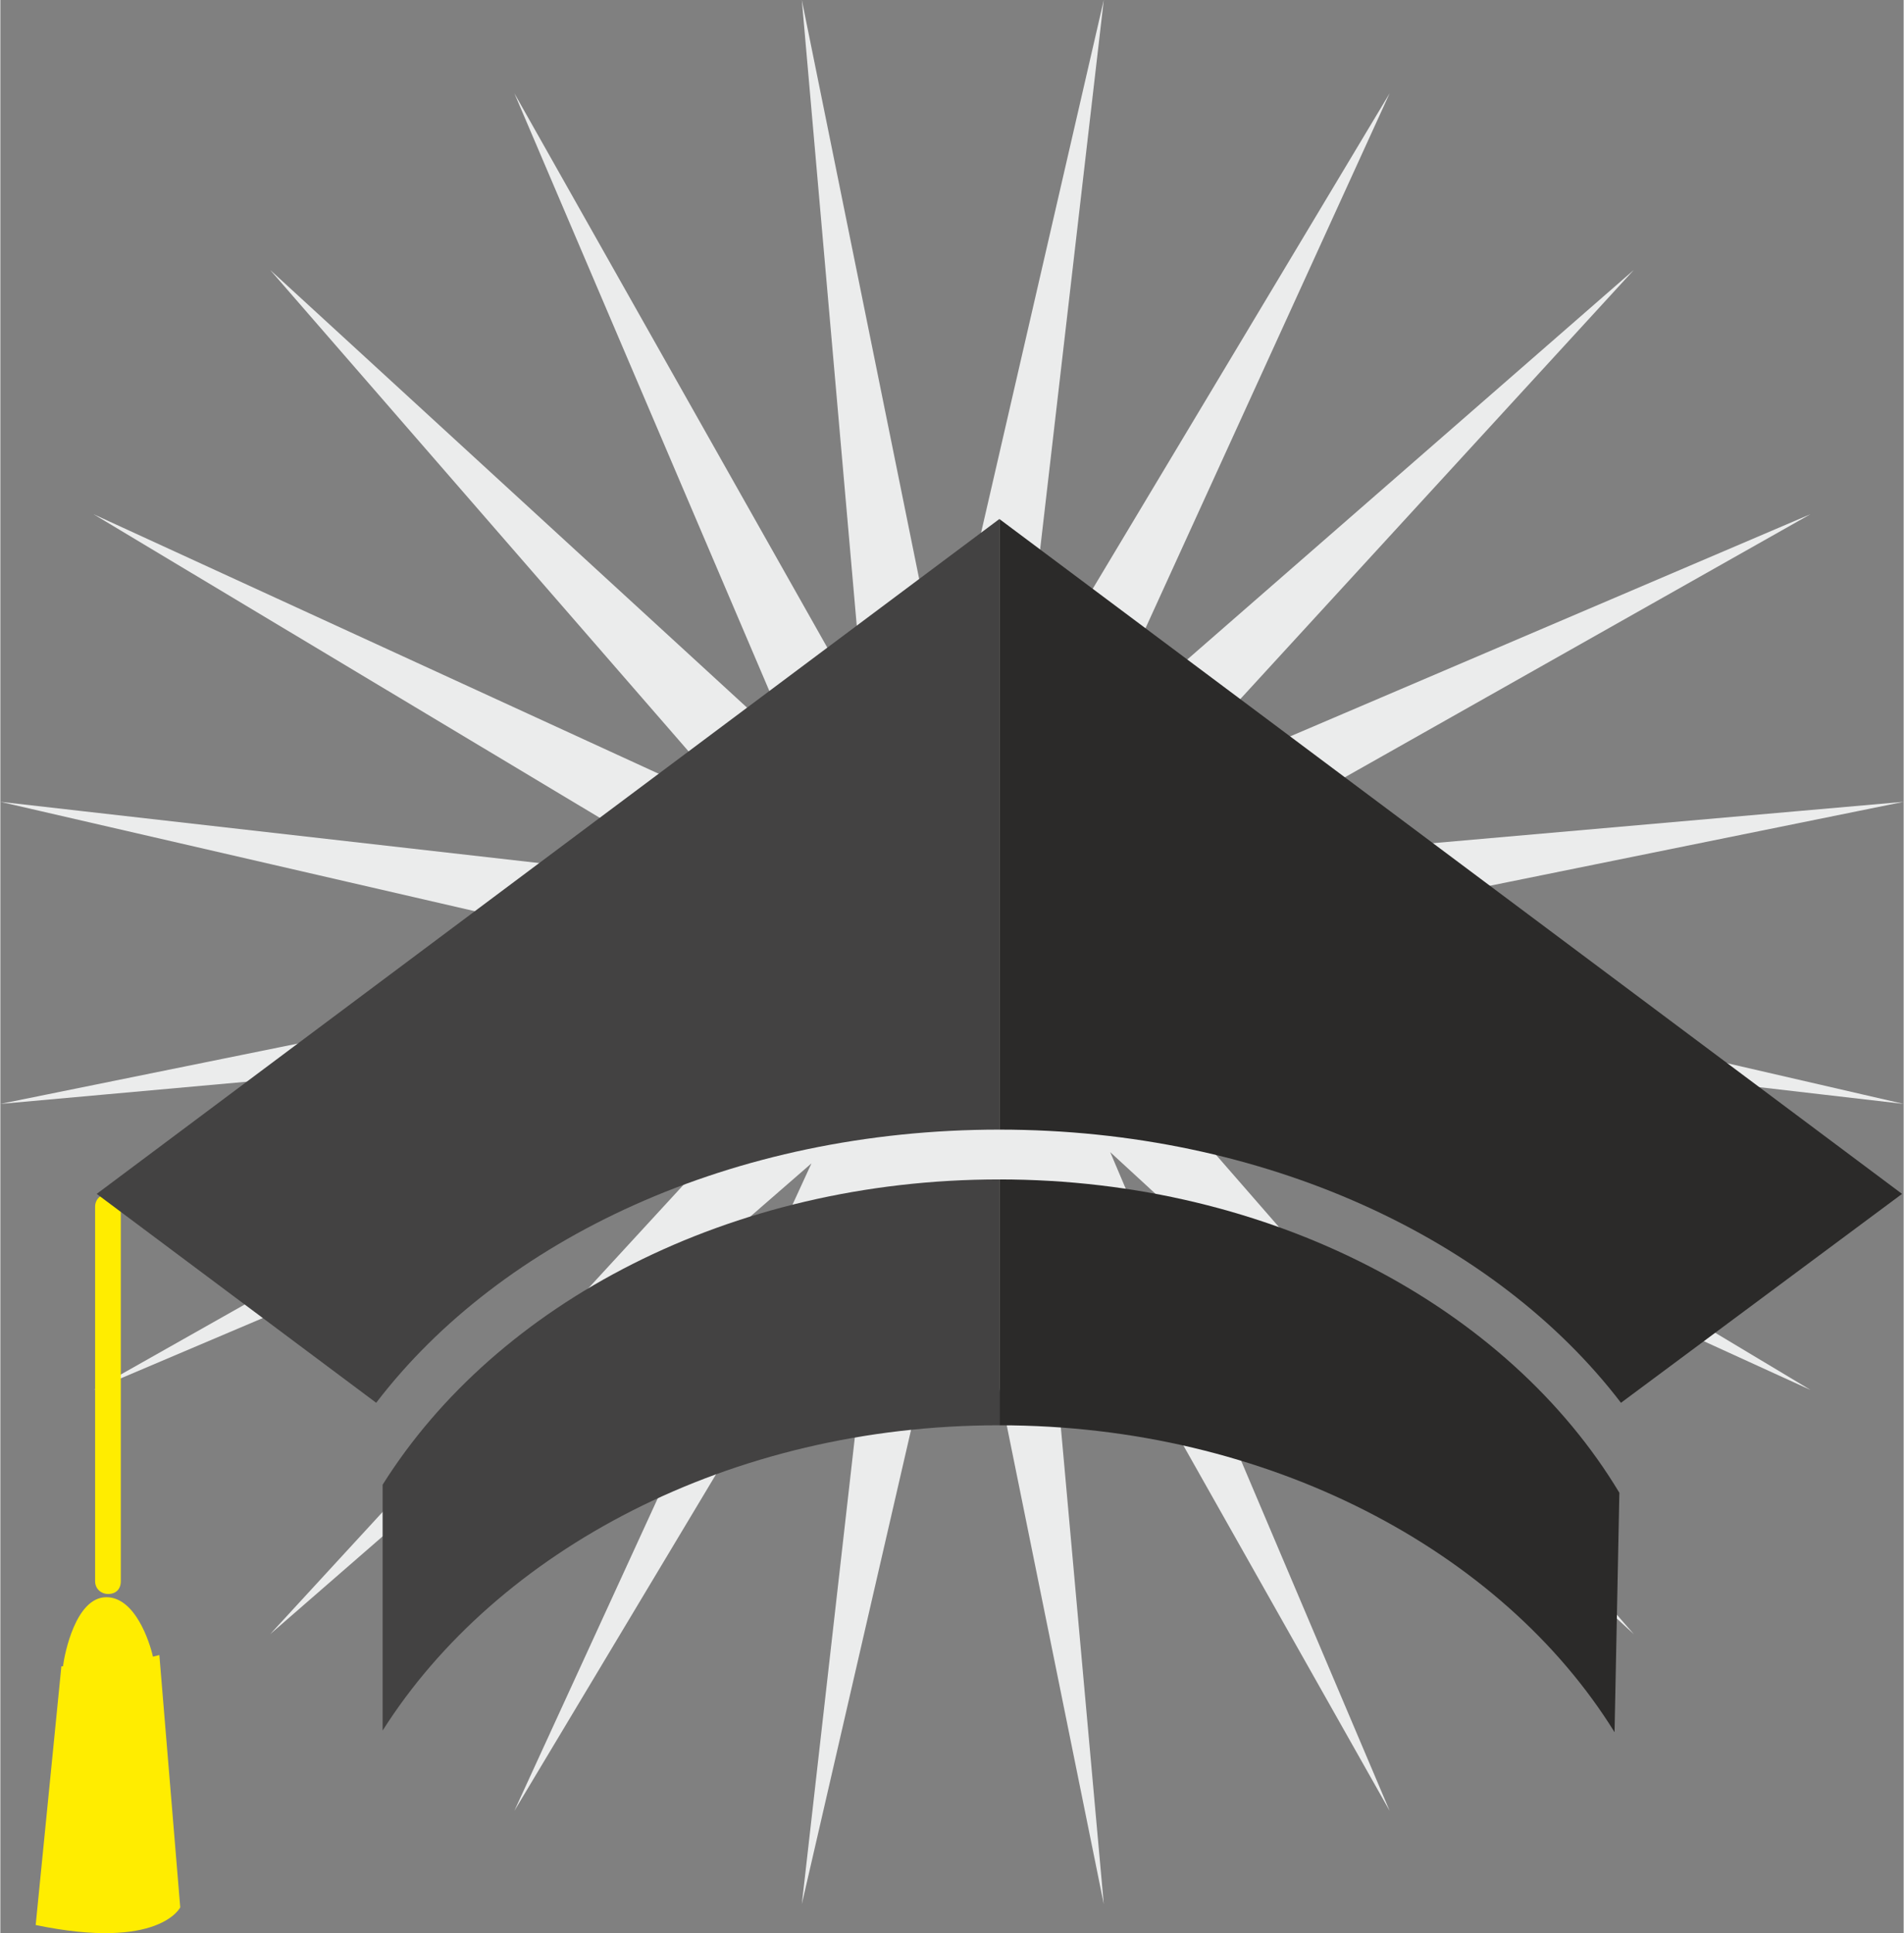
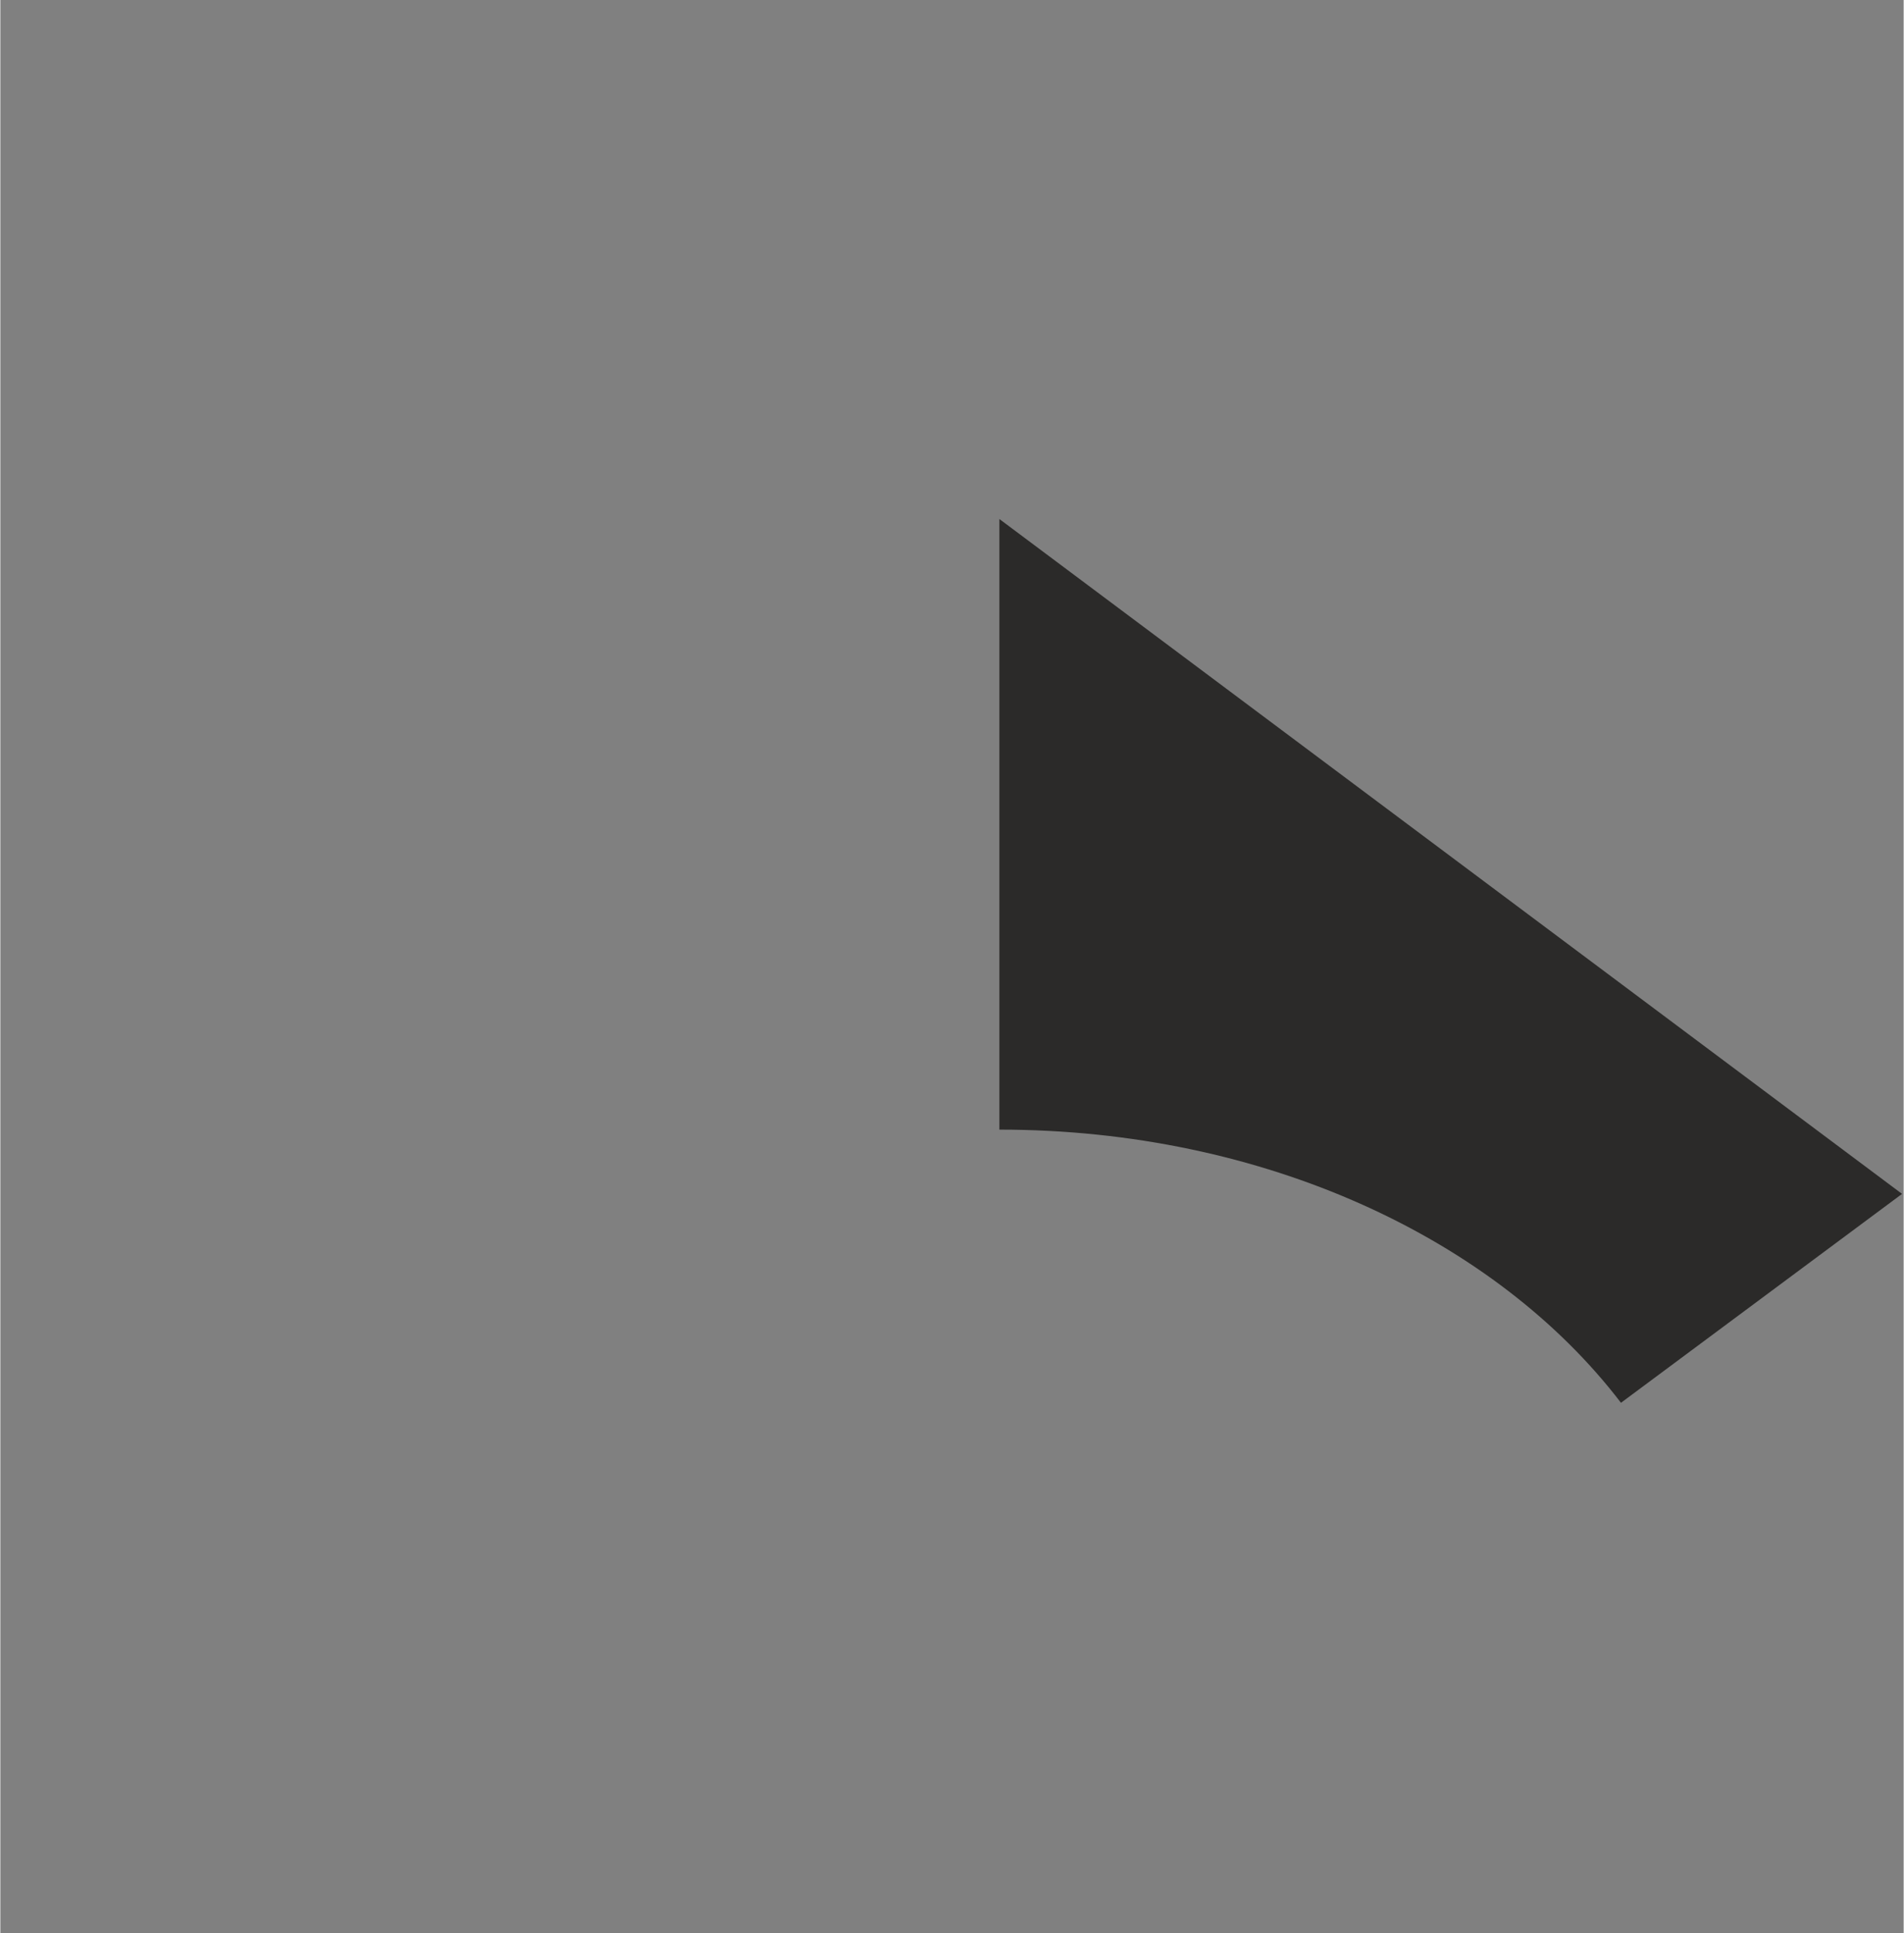
<svg xmlns="http://www.w3.org/2000/svg" xml:space="preserve" width="1.484in" height="1.506in" version="1.1" style="shape-rendering:geometricPrecision; text-rendering:geometricPrecision; image-rendering:optimizeQuality; fill-rule:evenodd; clip-rule:evenodd" viewBox="0 0 1185 1203">
  <rect x="0" y="0" width="1185" height="1203" fill="#808080" stroke="none" />
  <defs>
    <style type="text/css">
   
    .fil0 {fill:#EBECEC}
    .fil3 {fill:#434242}
    .fil1 {fill:#2B2A29}
    .fil2 {fill:#FFED00}
   
  </style>
  </defs>
  <g id="Layer_x0020_1">
-     <polygon class="fil0" points="587,434 687,0 636,440 865,58 681,461 1017,168 717,495 1127,320 741,538 1185,499 751,587 1185,687 745,636 1127,865 724,681 1017,1017 691,717 865,1127 647,741 687,1185 599,751 499,1185 549,745 320,1127 505,724 168,1017 468,691 58,865 444,647 0,687 434,599 0,499 440,549 58,320 461,505 168,168 495,468 320,58 538,444 499,0 " />
-     <path class="fil1" d="M622 887l0 -153c170,0 317,80 386,195l-3 149c-70,-113 -216,-191 -383,-191z" />
-     <path class="fil2" d="M22 1198l16 -161 1 0c1,-8 8,-43 27,-43 18,0 27,28 29,37l4 -1 13 157c0,0 -13,27 -90,11zm45 -455l0 0c5,0 8,3 8,8l0 233c0,5 -3,8 -8,8l0 0c-4,0 -8,-3 -8,-8l0 -233c0,-5 4,-8 8,-8z" />
-     <path class="fil3" d="M622 734l0 153c-168,0 -313,78 -384,190l0 -153c71,-113 216,-190 384,-190z" />
    <g id="_1907528711632">
      <path class="fil1" d="M622 703l0 -380 562 420 -175 130c-78,-102 -222,-170 -387,-170z" />
-       <path class="fil3" d="M622 323l0 380c-166,0 -310,68 -388,170l-174 -130 562 -420z" />
    </g>
  </g>
</svg>